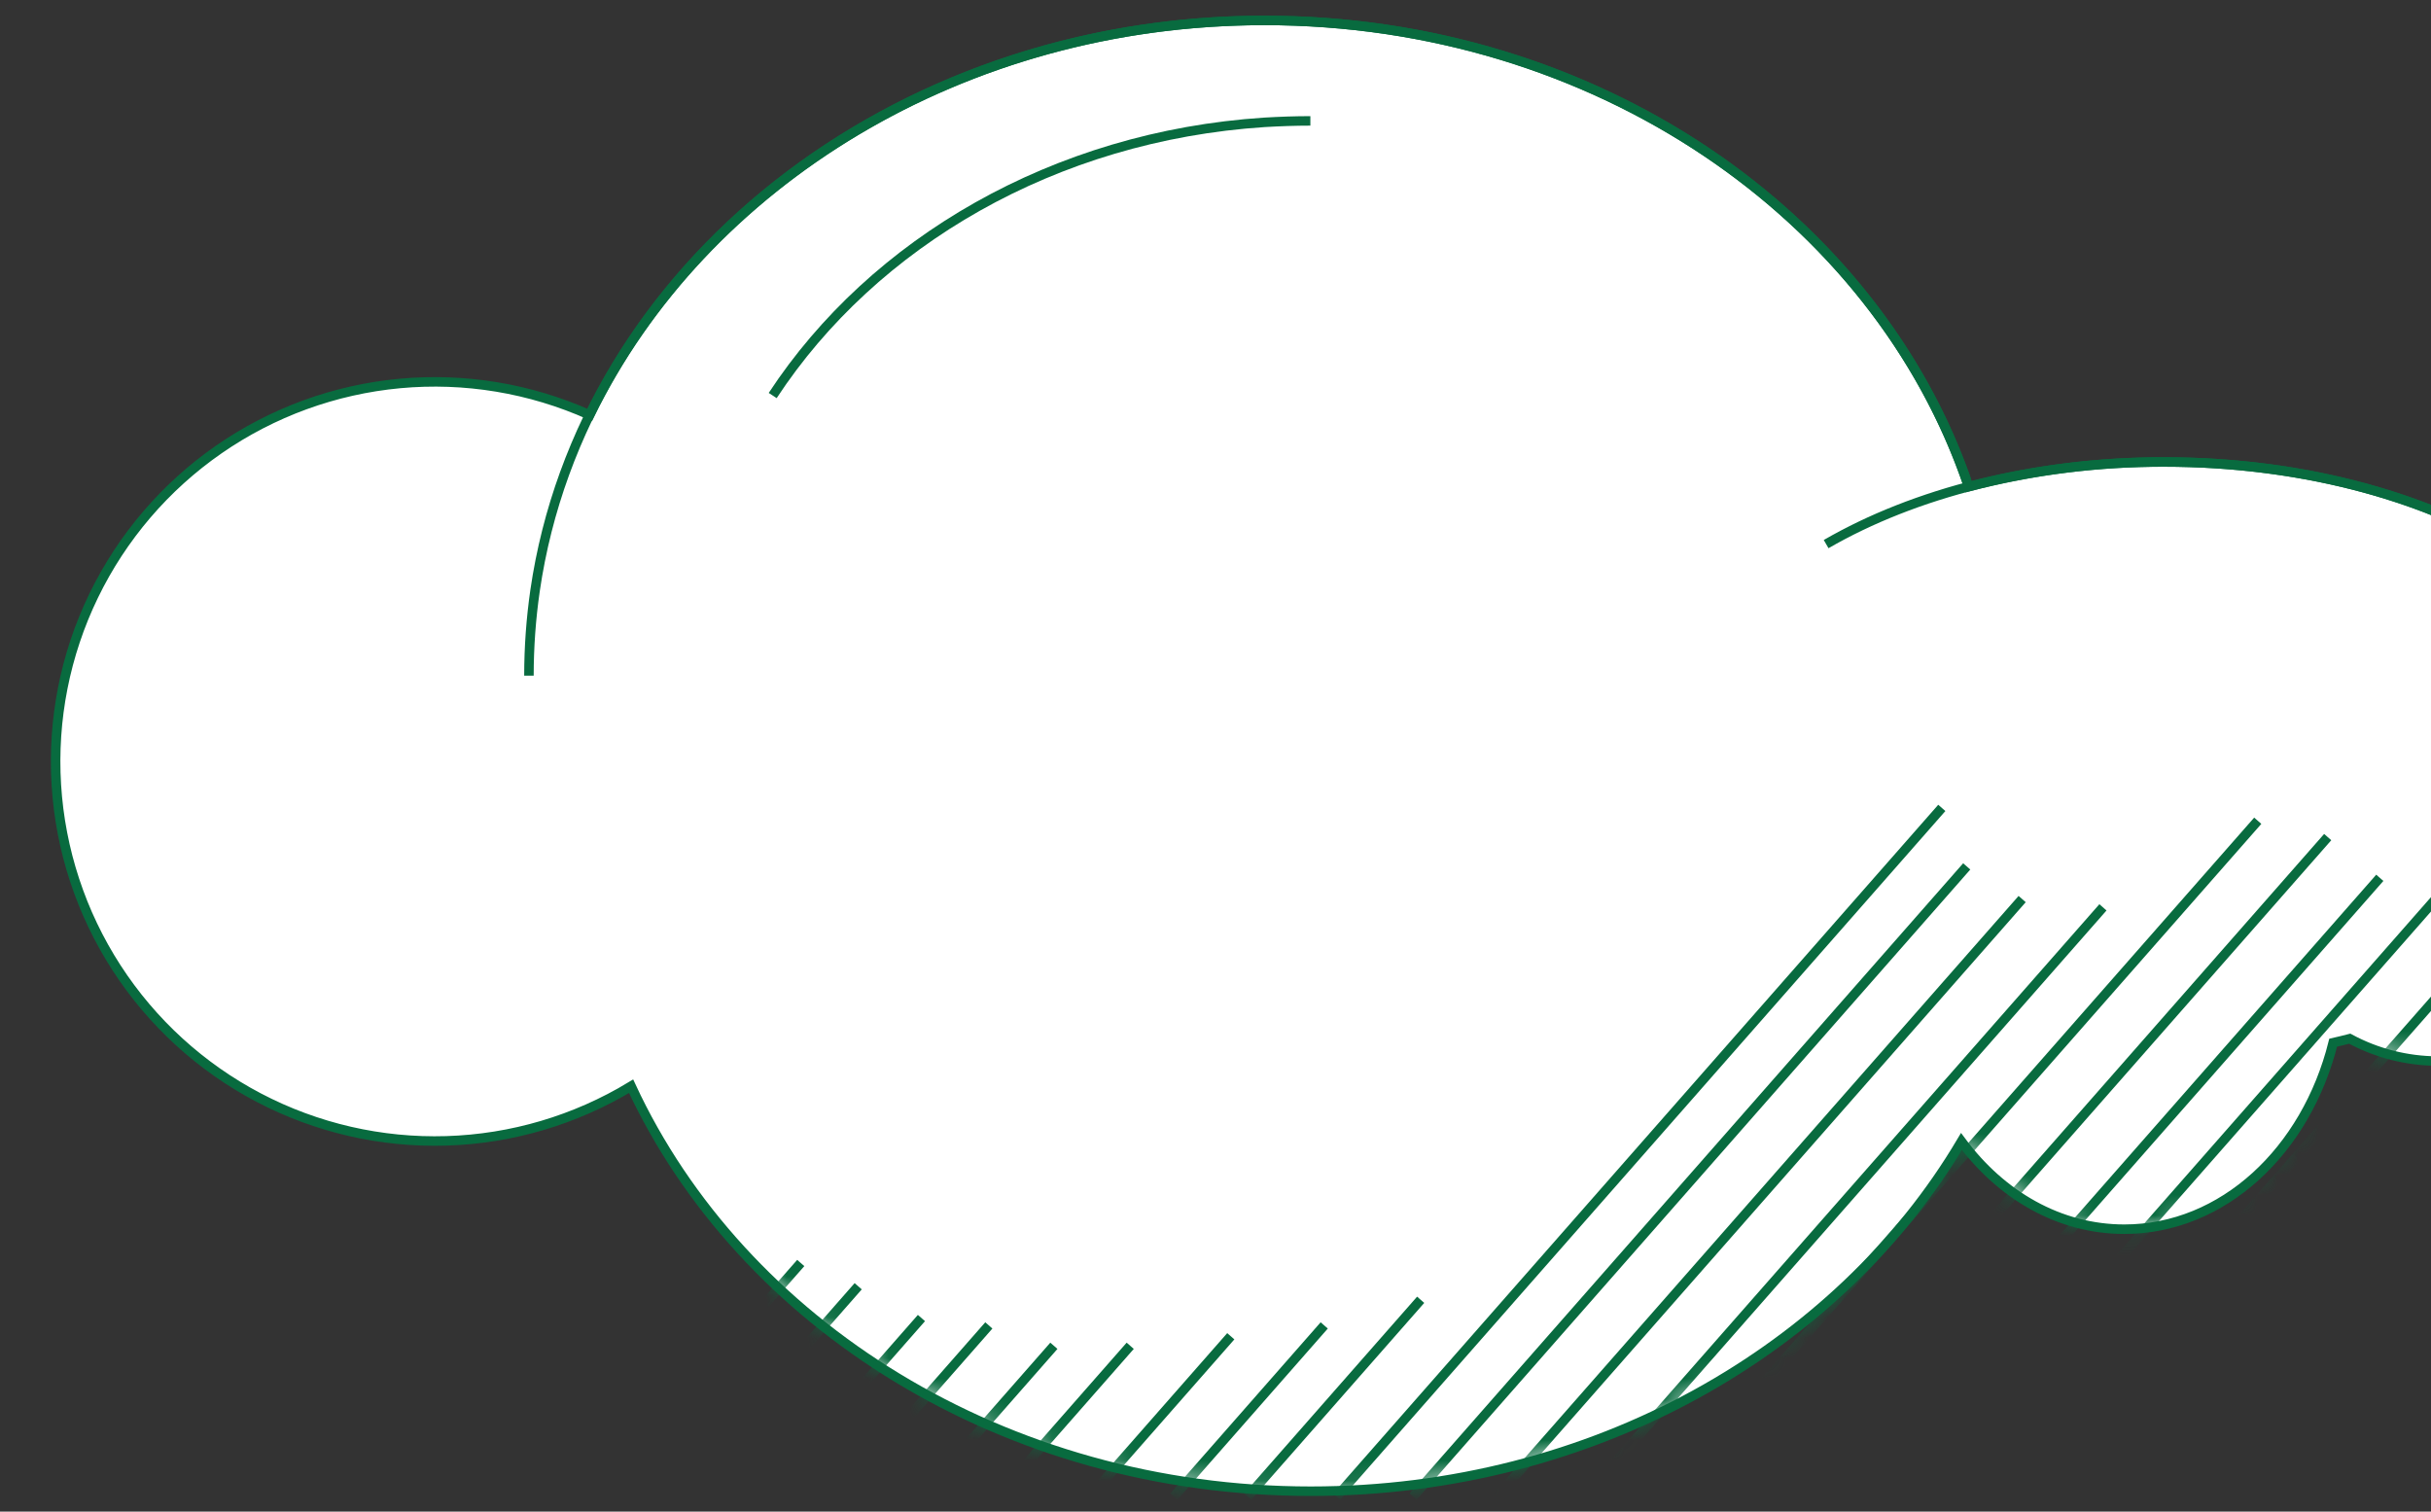
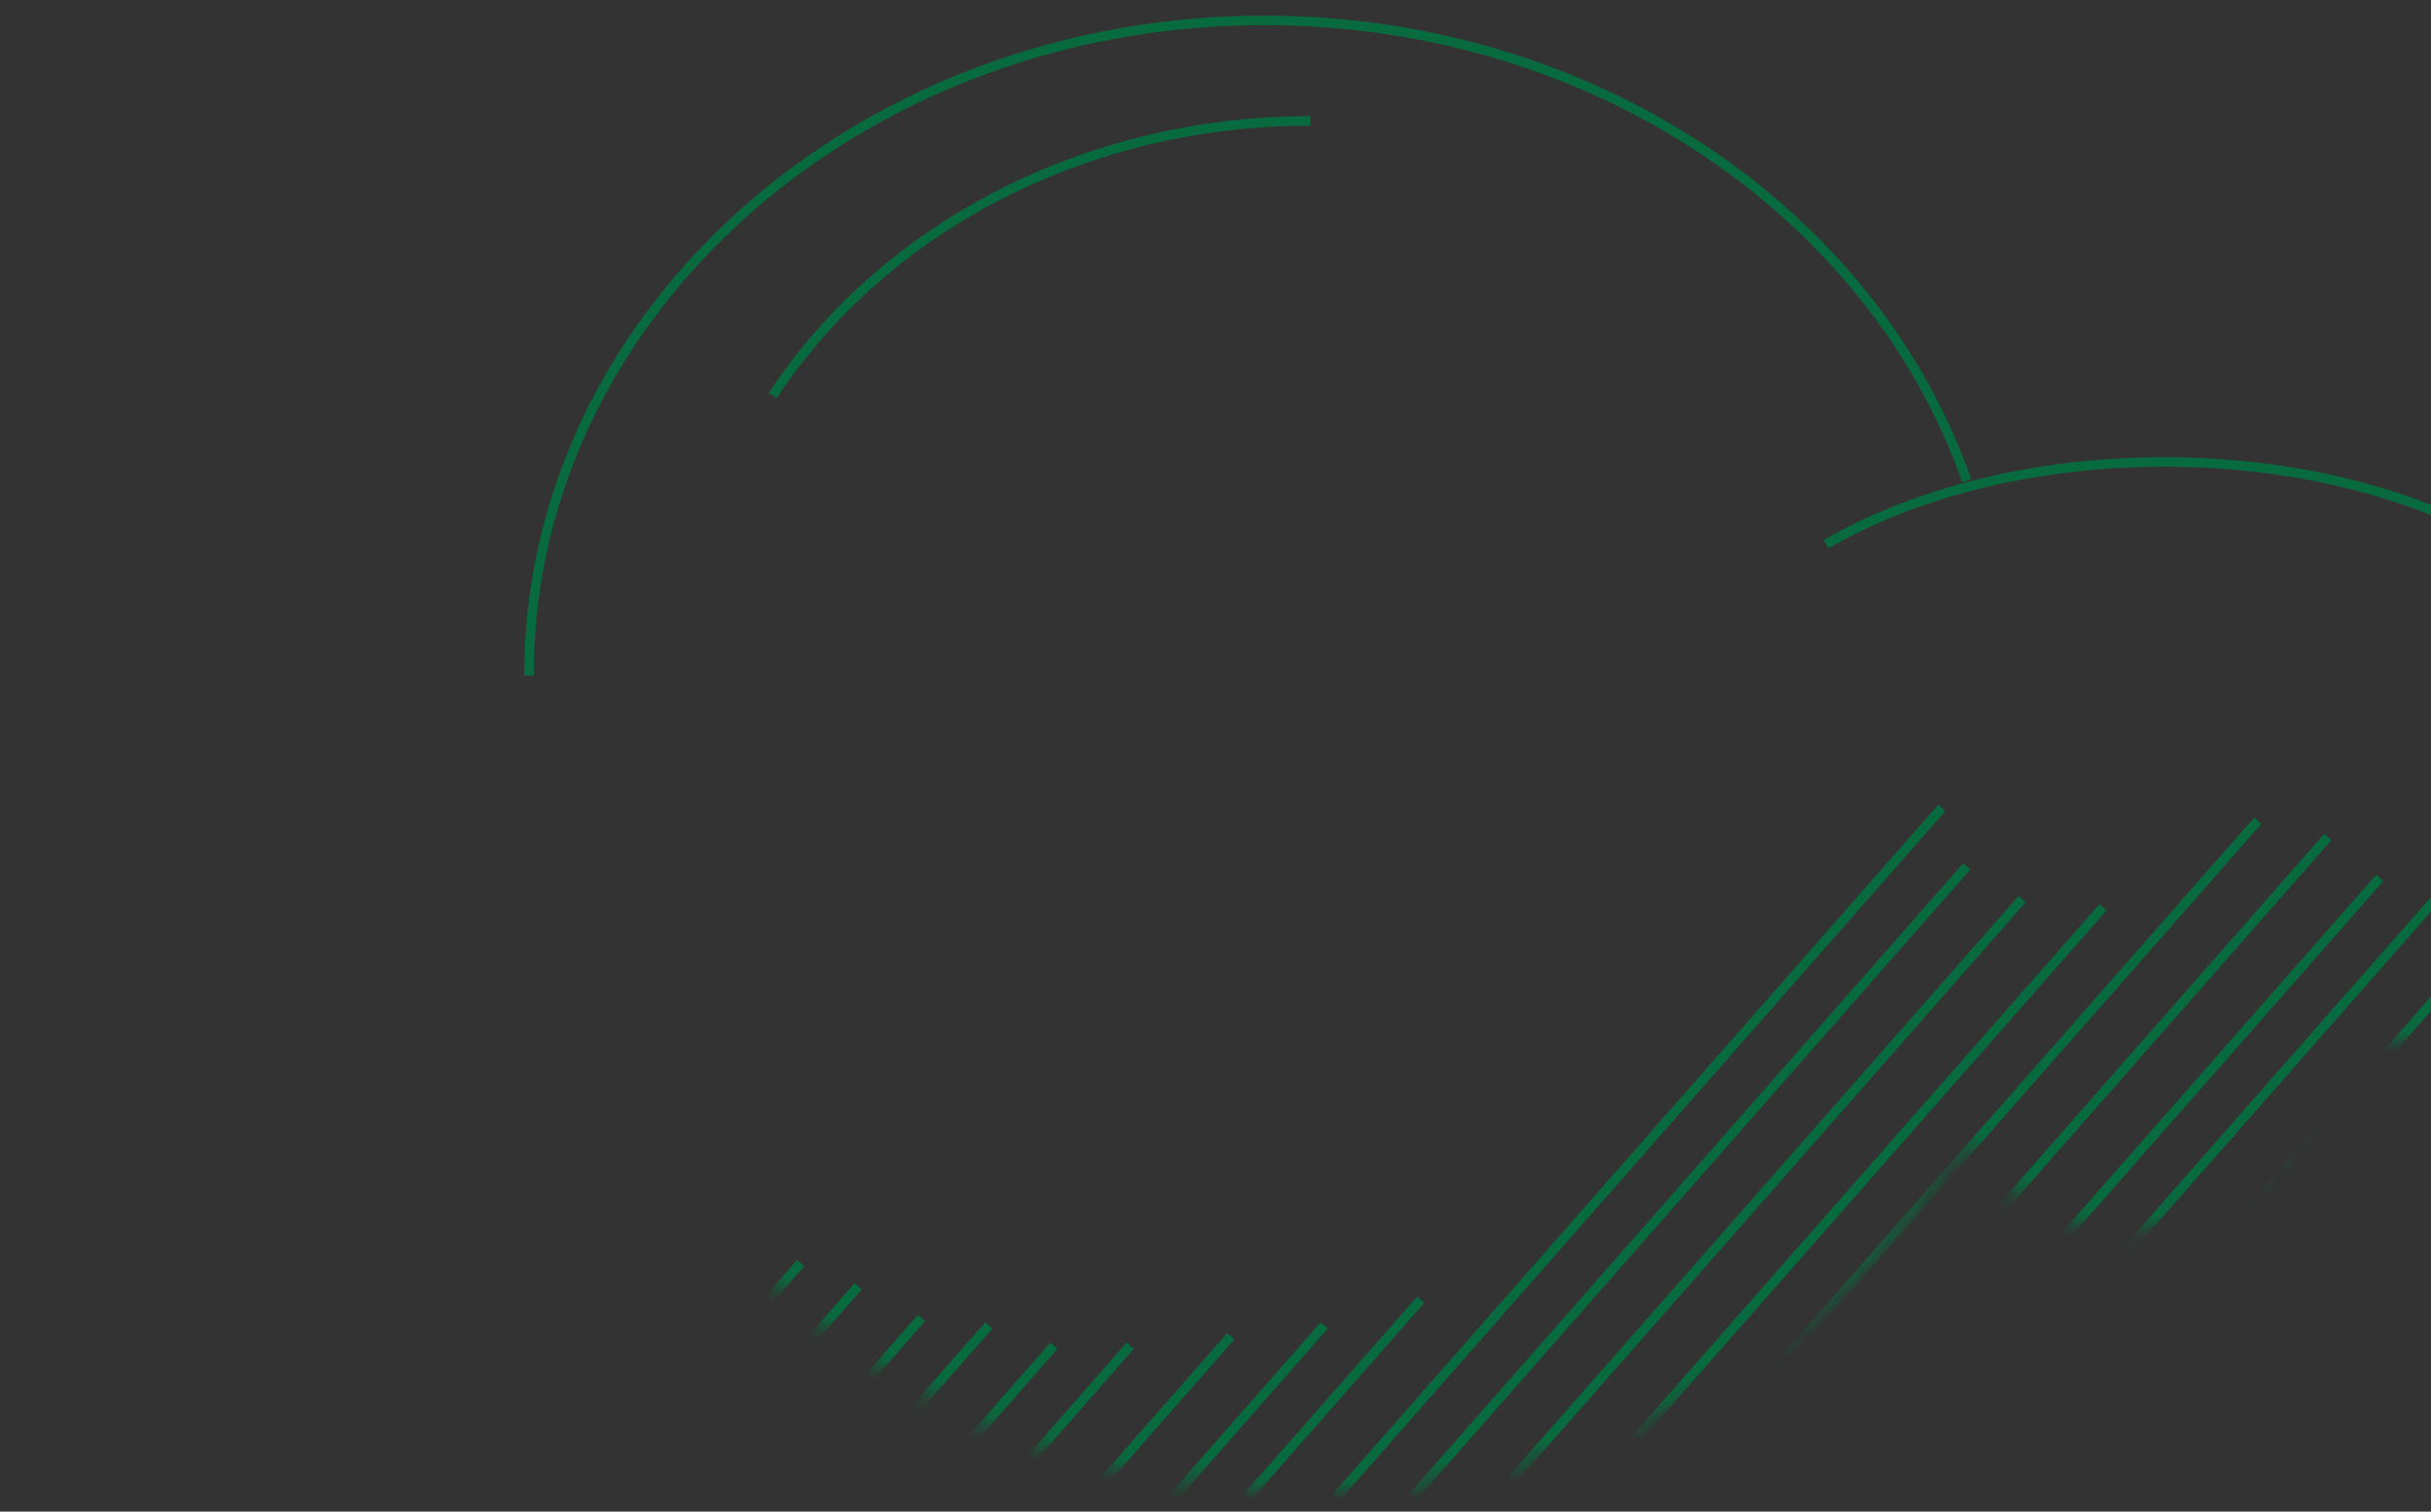
<svg xmlns="http://www.w3.org/2000/svg" width="119" height="74" viewBox="0 0 119 74" fill="none">
  <rect x="0" y="0" width="119" height="74" fill="#333333" stroke="none" />
-   <path d="M123.627 27.348C119.25 24.44 112.931 22.616 105.934 22.616C102.706 22.605 99.49 23.012 96.366 23.826C91.907 10.622 78.165 1 61.901 1C47.13 1 34.41 8.952 28.868 20.316C25.953 19.01 22.751 18.478 19.571 18.773C16.391 19.069 13.341 20.18 10.716 22C8.09 23.821 5.978 26.288 4.584 29.165C3.19 32.041 2.561 35.229 2.758 38.42C2.954 41.611 3.97 44.697 5.706 47.38C7.443 50.063 9.842 52.252 12.671 53.736C15.5 55.219 18.663 55.947 21.855 55.849C25.047 55.751 28.16 54.83 30.893 53.175C36.298 64.813 49.159 73 64.165 73C77.984 73 89.982 66.056 96.016 55.88C97.969 58.515 100.814 60.174 103.987 60.174C108.812 60.174 112.888 56.34 114.211 51.045C114.485 50.984 114.759 50.913 115.021 50.847C116.341 51.56 117.816 51.936 119.316 51.943C125.219 51.943 130 46.192 130 39.095C129.989 35.469 129.371 30.913 123.627 27.348Z" fill="white" stroke="#086B3F" stroke-width="0.465" stroke-miterlimit="10" />
  <mask id="mask0_4466_5339" style="mask-type:luminance" maskUnits="userSpaceOnUse" x="2" y="1" width="128" height="72">
-     <path d="M123.627 27.348C119.25 24.44 112.931 22.616 105.934 22.616C102.706 22.605 99.49 23.012 96.366 23.826C91.907 10.622 78.165 1 61.901 1C47.13 1 34.41 8.952 28.868 20.316C25.953 19.01 22.751 18.478 19.571 18.773C16.391 19.069 13.341 20.18 10.716 22C8.09 23.821 5.978 26.288 4.584 29.165C3.19 32.041 2.561 35.229 2.758 38.42C2.954 41.611 3.97 44.697 5.706 47.38C7.443 50.063 9.842 52.252 12.671 53.736C15.5 55.219 18.663 55.947 21.855 55.849C25.047 55.751 28.16 54.83 30.893 53.175C36.298 64.813 49.159 73 64.165 73C77.984 73 89.982 66.056 96.016 55.88C97.969 58.515 100.814 60.174 103.987 60.174C108.812 60.174 112.888 56.34 114.211 51.045C114.485 50.984 114.759 50.913 115.021 50.847C116.341 51.56 117.816 51.936 119.316 51.943C125.219 51.943 130 46.192 130 39.095C129.989 35.469 129.371 30.913 123.627 27.348Z" fill="white" />
+     <path d="M123.627 27.348C119.25 24.44 112.931 22.616 105.934 22.616C102.706 22.605 99.49 23.012 96.366 23.826C91.907 10.622 78.165 1 61.901 1C47.13 1 34.41 8.952 28.868 20.316C25.953 19.01 22.751 18.478 19.571 18.773C16.391 19.069 13.341 20.18 10.716 22C8.09 23.821 5.978 26.288 4.584 29.165C3.19 32.041 2.561 35.229 2.758 38.42C2.954 41.611 3.97 44.697 5.706 47.38C7.443 50.063 9.842 52.252 12.671 53.736C15.5 55.219 18.663 55.947 21.855 55.849C25.047 55.751 28.16 54.83 30.893 53.175C36.298 64.813 49.159 73 64.165 73C77.984 73 89.982 66.056 96.016 55.88C97.969 58.515 100.814 60.174 103.987 60.174C108.812 60.174 112.888 56.34 114.211 51.045C114.485 50.984 114.759 50.913 115.021 50.847C125.219 51.943 130 46.192 130 39.095C129.989 35.469 129.371 30.913 123.627 27.348Z" fill="white" />
  </mask>
  <g mask="url(#mask0_4466_5339)">
    <path fill-rule="evenodd" clip-rule="evenodd" d="M129.869 31.548L102.767 62.392L103.116 62.699L130.218 31.855L129.869 31.548ZM65.26 73.11L94.879 39.396L95.228 39.703L65.609 73.416L65.26 73.11ZM68.997 73.109L96.099 42.26L96.448 42.566L69.346 73.416L68.997 73.109ZM69.369 63.476L60.906 73.109L61.255 73.416L69.718 63.782L69.369 63.476ZM57.289 73.11L64.647 64.731L64.997 65.037L57.639 73.416L57.289 73.11ZM60.074 65.261L53.181 73.109L53.53 73.416L60.423 65.568L60.074 65.261ZM48.668 73.11L55.151 65.728L55.5 66.034L49.017 73.416L48.668 73.11ZM51.414 65.728L44.931 73.11L45.28 73.416L51.763 66.034L51.414 65.728ZM40.872 73.11L48.23 64.731L48.579 65.037L41.221 73.416L40.872 73.11ZM44.931 64.369L37.256 73.11L37.605 73.416L45.28 64.675L44.931 64.369ZM32.791 73.11L41.835 62.814L42.184 63.12L33.141 73.416L32.791 73.11ZM39.023 61.675L28.979 73.11L29.328 73.416L39.372 61.981L39.023 61.675ZM73.111 73.109L98.812 43.859L99.161 44.165L73.46 73.416L73.111 73.109ZM102.767 44.264L77.422 73.109L77.77 73.416L103.116 44.571L102.767 44.264ZM83.243 70.869L110.345 40.025L110.694 40.332L83.592 71.176L83.243 70.869ZM113.769 40.825L86.667 71.675L87.016 71.981L114.118 41.132L113.769 40.825ZM89.217 73.668L116.319 42.819L116.668 43.126L89.566 73.975L89.217 73.668ZM104.523 65.262L131.625 34.418L131.974 34.725L104.872 65.569L104.523 65.262ZM133.387 36.855L106.285 67.699L106.634 68.005L133.736 37.161L133.387 36.855Z" fill="#086B3F" />
  </g>
  <path d="M25.892 33.076C25.893 31.68 25.993 30.285 26.193 28.903C28.491 13.158 43.596 1 61.89 1C78.045 1 91.716 10.48 96.273 23.536" stroke="#086B3F" stroke-width="0.465" stroke-miterlimit="10" />
  <path d="M37.824 19.363C42.748 11.86 51.621 6.658 61.895 5.989C62.639 5.946 63.389 5.918 64.144 5.918" stroke="#086B3F" stroke-width="0.465" stroke-miterlimit="10" />
  <path d="M122.779 26.811C118.441 24.215 112.494 22.616 105.935 22.616C99.528 22.616 93.702 24.144 89.391 26.636" stroke="#086B3F" stroke-width="0.465" stroke-miterlimit="10" />
</svg>